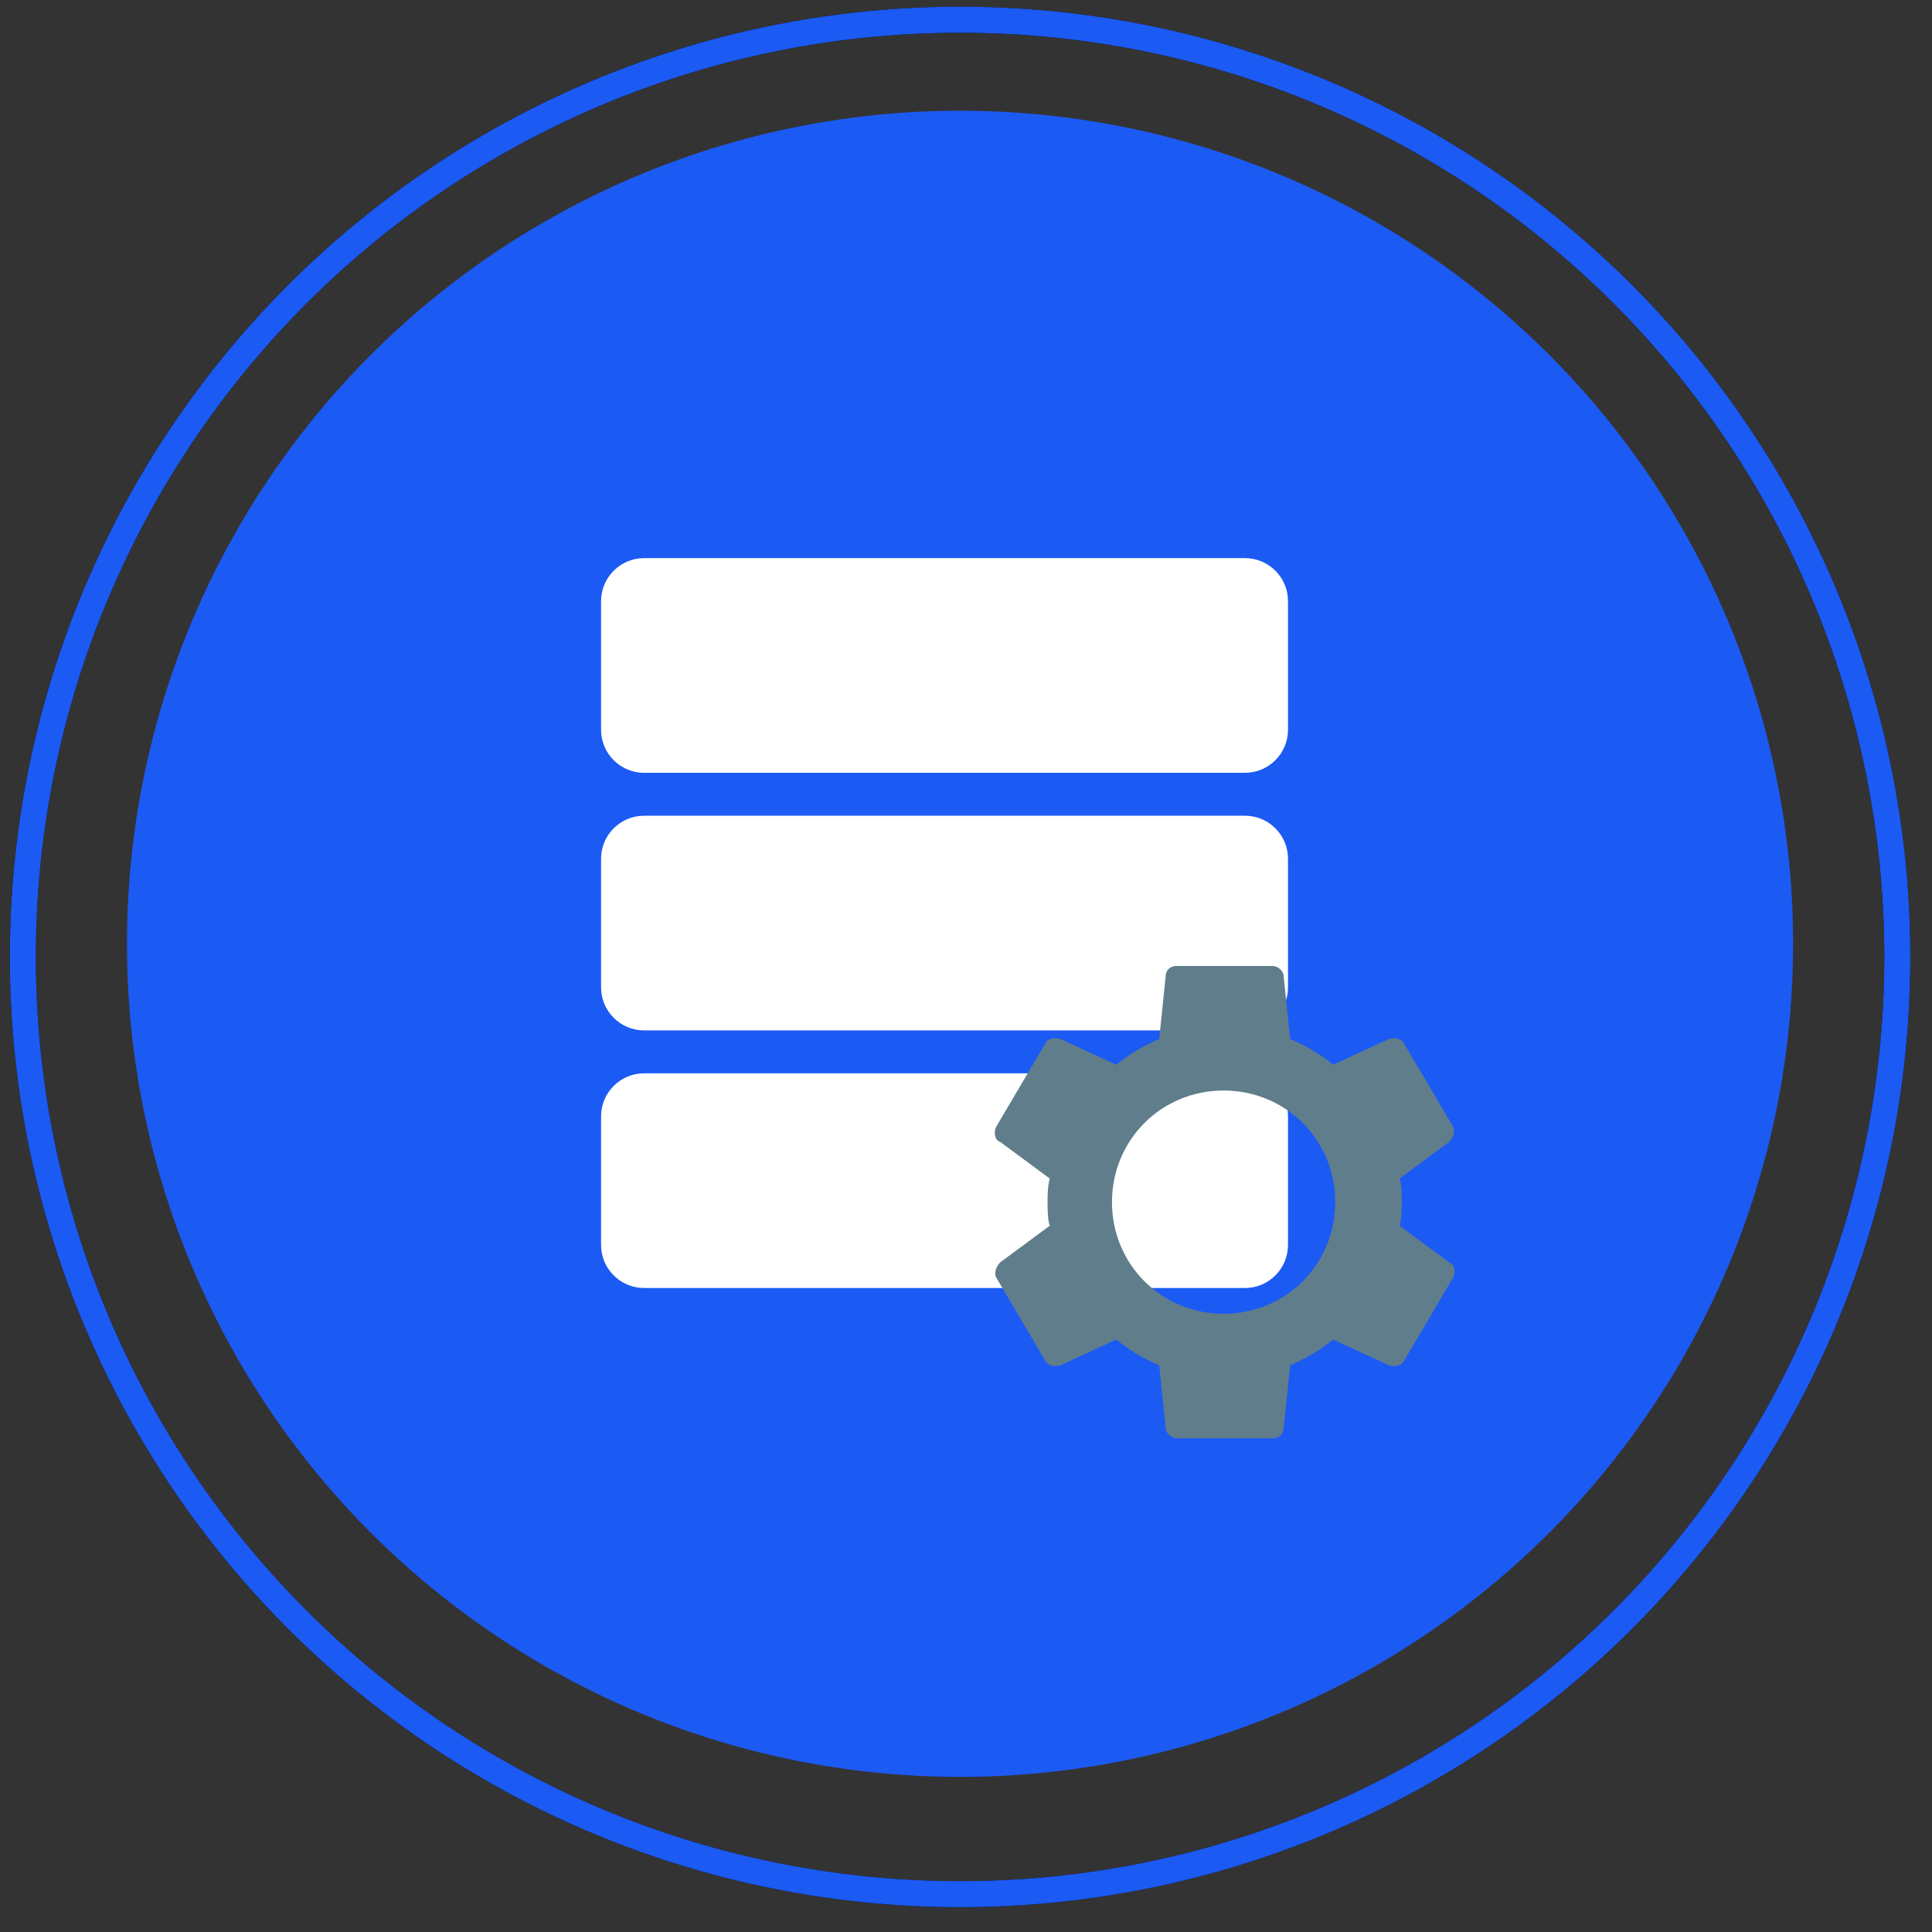
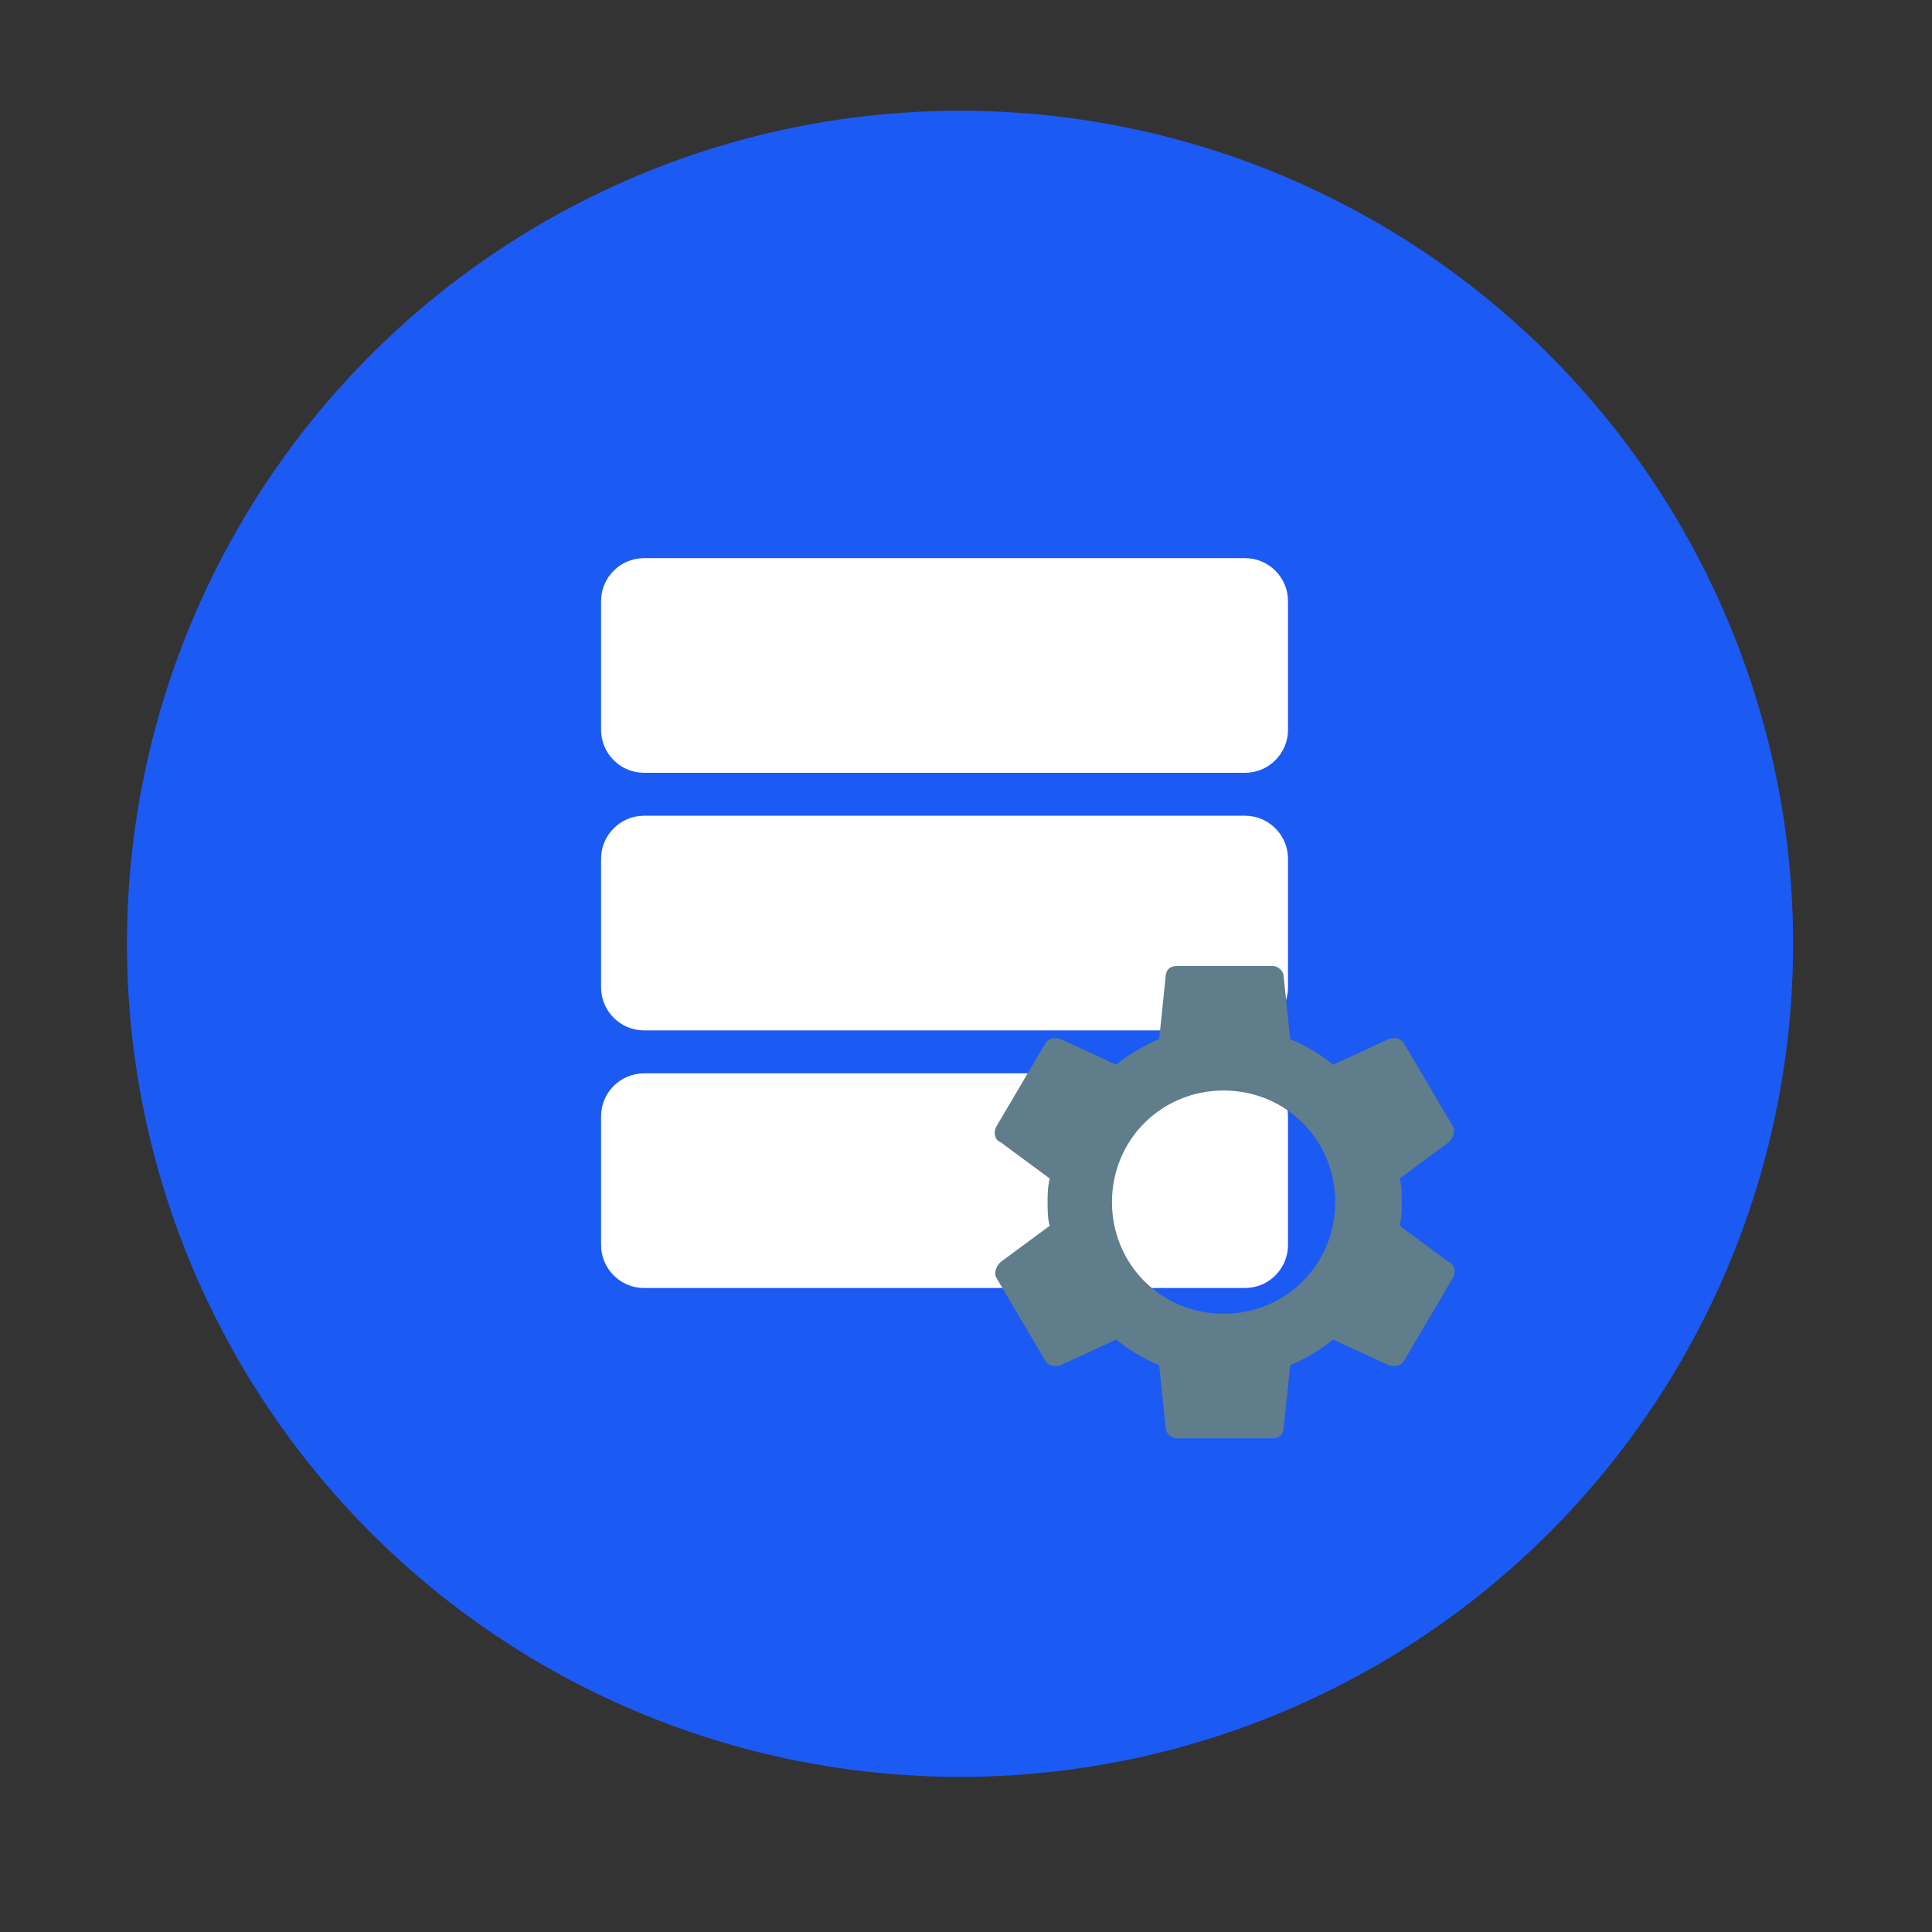
<svg xmlns="http://www.w3.org/2000/svg" width="45" height="45" viewBox="0 0 45 45" fill="none">
  <rect x="0" y="0" width="45" height="45" fill="#333333" stroke="none" />
  <circle cx="22.361" cy="21.983" r="19.404" fill="#1C5AF4" />
  <path d="M29 13H15C14.45 13 14 13.45 14 14V17C14 17.55 14.45 18 15 18H29C29.55 18 30 17.55 30 17V14C30 13.45 29.55 13 29 13ZM29 19H15C14.45 19 14 19.45 14 20V23C14 23.55 14.45 24 15 24H29C29.55 24 30 23.55 30 23V20C30 19.45 29.55 19 29 19ZM29 25H15C14.45 25 14 25.45 14 26V29C14 29.55 14.45 30 15 30H29C29.55 30 30 29.55 30 29V26C30 25.45 29.55 25 29 25Z" fill="white" />
  <path d="M32.6 28.55C32.65 28.35 32.65 28.15 32.65 28C32.65 27.85 32.65 27.6 32.6 27.45L33.75 26.6C33.85 26.5 33.9 26.35 33.85 26.25L32.7 24.3C32.65 24.2 32.5 24.15 32.35 24.2L31.05 24.8C30.75 24.55 30.4 24.35 30.05 24.2L29.9 22.75C29.9 22.6 29.75 22.5 29.65 22.5H27.4C27.25 22.5 27.15 22.6 27.15 22.75L27 24.2C26.65 24.35 26.3 24.55 26 24.8L24.7 24.2C24.55 24.15 24.4 24.2 24.35 24.3L23.2 26.25C23.15 26.35 23.15 26.55 23.3 26.6L24.45 27.45C24.4 27.65 24.4 27.85 24.4 28C24.4 28.15 24.4 28.4 24.45 28.55L23.3 29.4C23.2 29.5 23.15 29.65 23.2 29.75L24.35 31.7C24.4 31.8 24.55 31.85 24.7 31.8L26 31.2C26.3 31.45 26.65 31.65 27 31.8L27.15 33.25C27.15 33.4 27.3 33.5 27.4 33.5H29.65C29.8 33.5 29.9 33.4 29.9 33.25L30.05 31.8C30.4 31.65 30.75 31.45 31.05 31.2L32.35 31.8C32.5 31.85 32.65 31.8 32.7 31.7L33.85 29.75C33.9 29.65 33.9 29.45 33.75 29.4L32.6 28.55ZM28.5 30.6C27.05 30.6 25.9 29.45 25.9 28C25.9 26.55 27.05 25.4 28.5 25.4C29.95 25.4 31.1 26.55 31.1 28C31.1 29.45 29.95 30.6 28.5 30.6Z" fill="#607D8B" />
-   <circle cx="22.362" cy="22.289" r="21.83" stroke="black" stroke-width="0.606" />
-   <circle cx="22.362" cy="22.289" r="21.83" stroke="#1C5AF4" stroke-width="0.606" />
</svg>